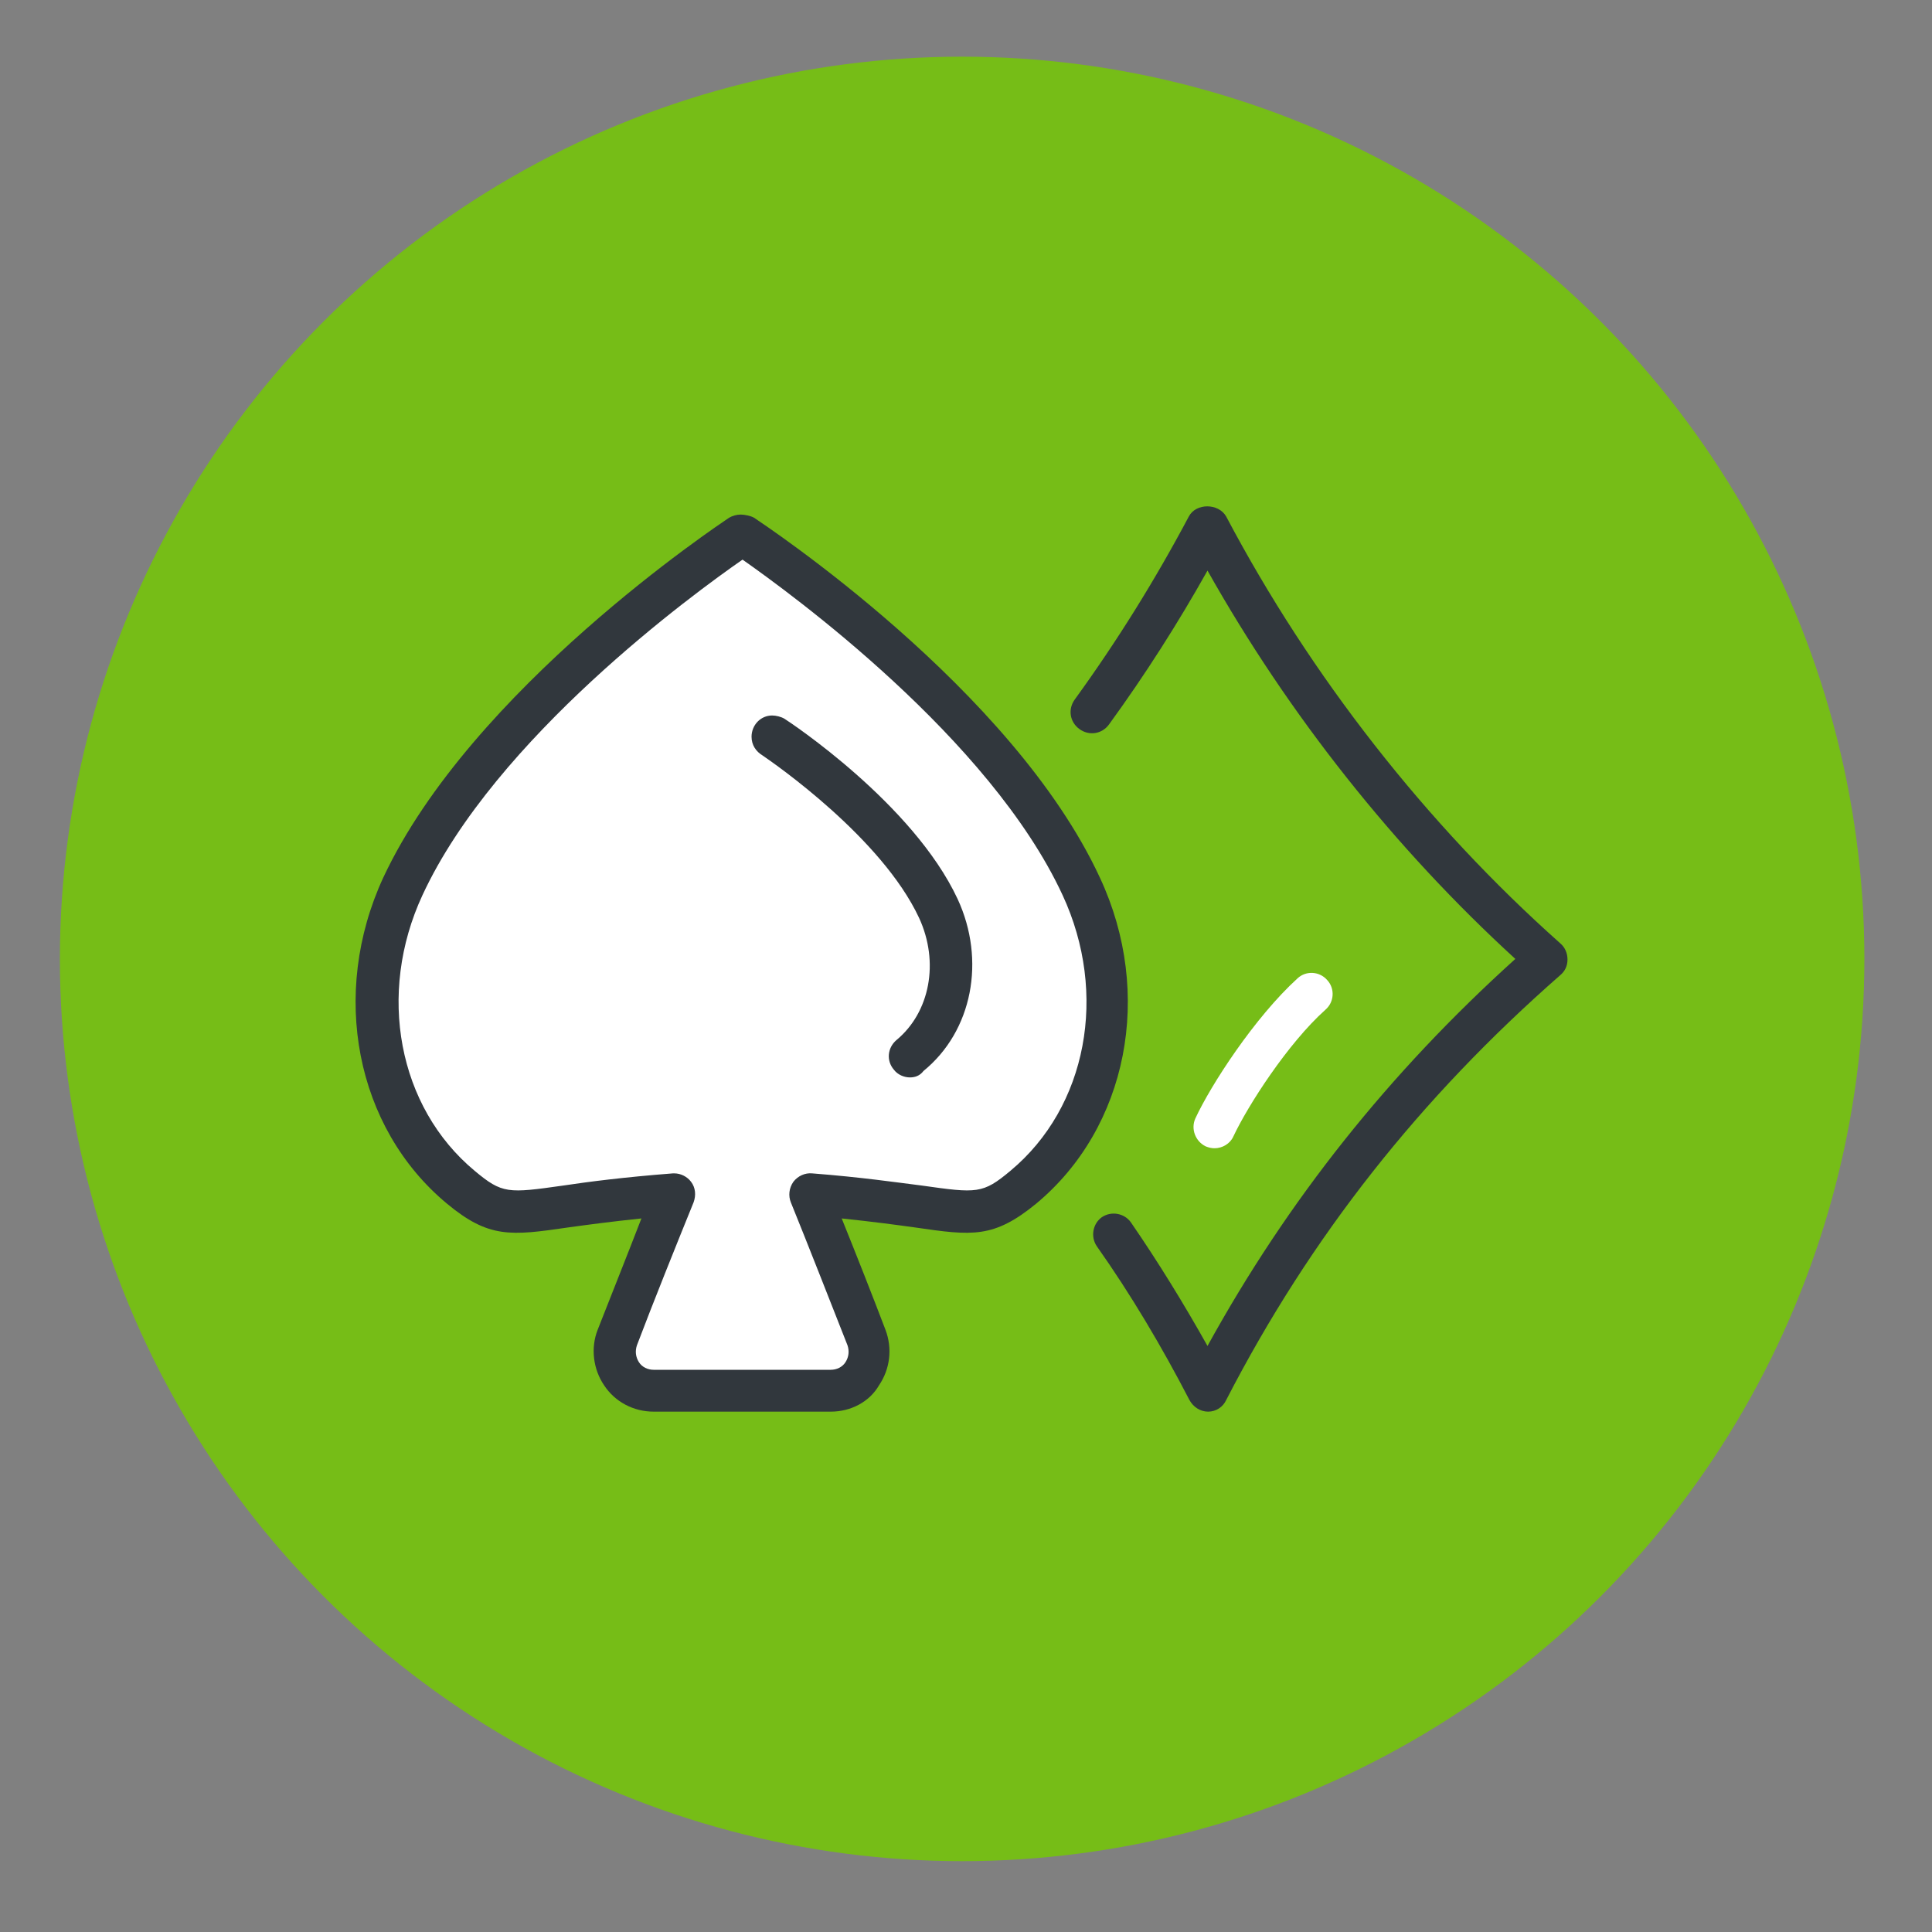
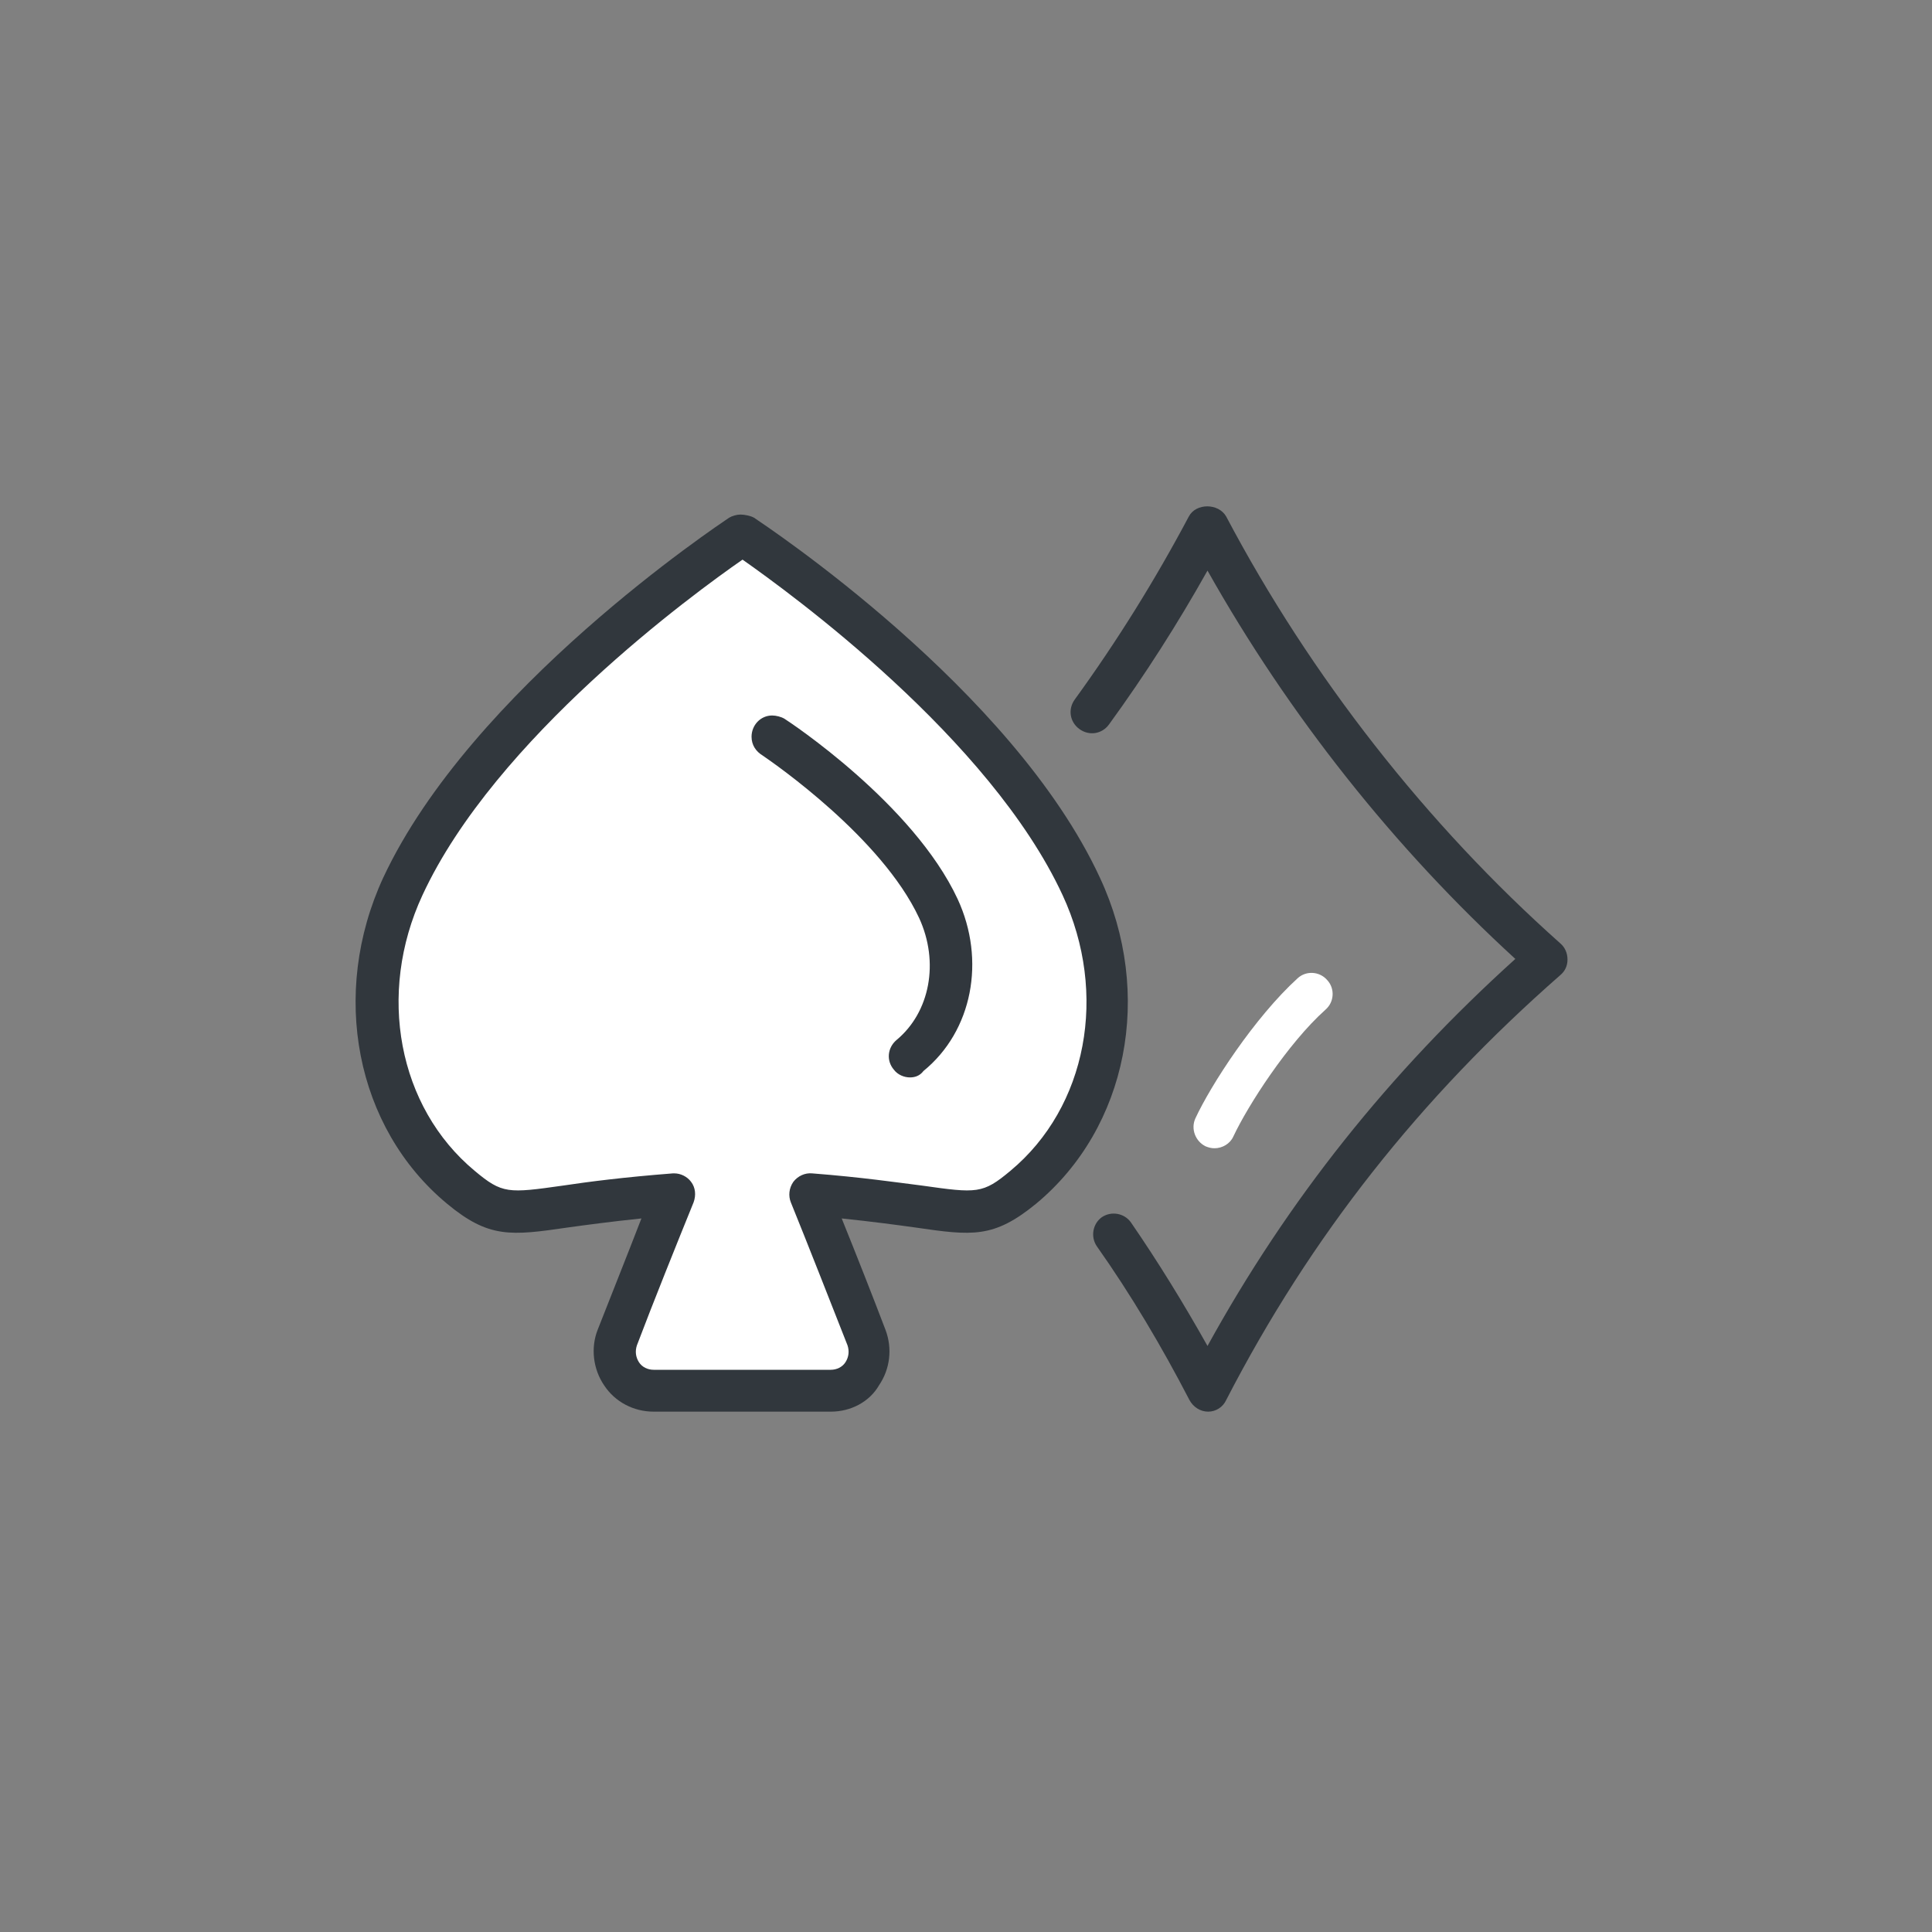
<svg xmlns="http://www.w3.org/2000/svg" id="Layer_1" x="0px" y="0px" viewBox="0 0 300 300" style="enable-background:new 0 0 300 300;" xml:space="preserve">
  <rect x="0" y="0" width="300" height="300" fill="#808080" stroke="none" />
  <style type="text/css"> .st0{fill:#76BD17;} .st1{fill:#FFFFFF;} .st2{fill:#31373D;} </style>
  <g>
-     <circle class="st0" cx="149.4" cy="148.9" r="140.1" />
    <g>
-       <path class="st1" d="M115.6,83l-32.9,27.3l-18.6,23l-5,18l4.3,21.7L76,188.1l27.9-2.3l-8.8,22.8l2.3,6.1c0,0,12.8,1.2,13.7,1.2 c0.9,0,21.6-1.4,21.6-1.4l2.8-6.3l-8.1-21.4l6.3-1.4l15.1,0.9l10.9-3l11.4-16.5l2.1-12.3l-12.6-28.6l-20.7-22.8L115.6,83z" />
+       <path class="st1" d="M115.6,83l-32.9,27.3l-18.6,23l-5,18l4.3,21.7L76,188.1l27.9-2.3l-8.8,22.8l2.3,6.1c0,0,12.8,1.2,13.7,1.2 c0.9,0,21.6-1.4,21.6-1.4l2.8-6.3l-8.1-21.4l6.3-1.4l15.1,0.9l10.9-3l11.4-16.5l2.1-12.3l-12.6-28.6L115.6,83z" />
      <g>
        <g>
          <path class="st2" d="M129,219.2h-27.5c-3.1,0-6-1.5-7.7-4.1c-1.7-2.5-2.1-5.8-1-8.6c2-5.1,4.6-11.6,6.8-17.3 c-4.8,0.5-8.5,1-11.4,1.4c-8.9,1.3-12.3,1.7-18.8-3.7c-14.2-11.8-18.2-32.6-9.9-50.6c13.7-29.3,52.1-54.8,53.7-55.9 c0.5-0.3,1.2-0.5,1.8-0.5s1.6,0.2,2.1,0.5c1.6,1.1,40.1,26.5,53.7,55.9c8.4,18,4.3,38.8-9.9,50.6c-6.6,5.4-9.9,5-18.8,3.7 c-2.9-0.4-6.6-0.9-11.4-1.4c2.3,5.7,4.9,12.3,6.8,17.3c1.1,2.9,0.7,6.1-1,8.6C135,217.7,132.1,219.2,129,219.2z M104.7,182.2 c1,0,2,0.5,2.6,1.3c0.7,0.9,0.8,2.1,0.4,3.2c-2.6,6.4-6.3,15.6-8.8,22.2c-0.3,0.9-0.2,1.8,0.3,2.6s1.4,1.2,2.3,1.2H129 c0.9,0,1.8-0.4,2.3-1.2s0.6-1.7,0.3-2.6c-2.6-6.6-6.2-15.8-8.8-22.2c-0.4-1-0.3-2.2,0.4-3.2c0.7-0.9,1.8-1.4,2.9-1.3 c7.7,0.6,13.1,1.4,17.1,1.9c8.5,1.2,9.4,1.3,13.7-2.3c11.9-9.9,15.2-27.5,8.1-42.8c-11.3-24.4-42.3-46.9-49.7-52.1 c-7.5,5.2-38.4,27.7-49.7,52.1c-7.1,15.3-3.8,32.9,8.1,42.8c4.3,3.6,5.2,3.5,13.7,2.3c4-0.6,9.4-1.3,17.1-1.9 C104.6,182.2,104.6,182.2,104.7,182.2z" />
        </g>
      </g>
      <g>
        <g>
          <path class="st2" d="M141.3,167.3c-0.9,0-1.9-0.4-2.5-1.2c-1.2-1.4-1-3.4,0.4-4.6c5.2-4.3,6.7-12.1,3.5-19 c-5.8-12.4-22.4-23.9-24.3-25.2c-1-0.6-1.7-1.6-1.7-2.9c0-1.8,1.4-3.3,3.2-3.3c0.6,0,1.4,0.2,1.9,0.5c0.8,0.5,20,13.2,26.9,28 c4.4,9.5,2.3,20.5-5.3,26.7C142.8,167.1,142,167.3,141.3,167.3z" />
        </g>
      </g>
      <g>
        <g>
          <path class="st2" d="M187.6,219.2c-1.2,0-2.3-0.7-2.9-1.8c-4.3-8.3-9.1-16.4-14.4-23.9c-1-1.5-0.6-3.5,0.8-4.5 c1.5-1,3.5-0.6,4.5,0.8c4.2,6.1,8.2,12.6,11.9,19.2c12.5-22.7,28.2-42.4,47.8-60.1c-18.8-17.2-35.2-37.9-47.8-60.3 c-4.6,8.2-9.7,16.2-15.3,23.9c-1.1,1.5-3.1,1.8-4.6,0.7c-1.5-1.1-1.8-3.1-0.7-4.6c6.6-9.1,12.5-18.6,17.7-28.4 c1.1-2.1,4.6-2.1,5.8,0c13.1,24.8,31.1,47.8,51.9,66.3c0.7,0.6,1.1,1.5,1.1,2.5s-0.4,1.8-1.1,2.4c-21.8,19.1-38.8,40.6-51.9,66 C189.9,218.5,188.8,219.2,187.6,219.2z" />
        </g>
      </g>
      <g>
        <g>
          <path class="st1" d="M188.6,178.3c-0.5,0-0.9-0.1-1.4-0.3c-1.6-0.8-2.3-2.7-1.6-4.3c2.4-5.2,9.2-15.7,15.9-21.8 c1.3-1.2,3.4-1.1,4.6,0.3c1.2,1.3,1.1,3.4-0.3,4.6c-5.8,5.2-12,14.8-14.3,19.7C191,177.6,189.8,178.3,188.6,178.3z" />
        </g>
      </g>
    </g>
  </g>
</svg>